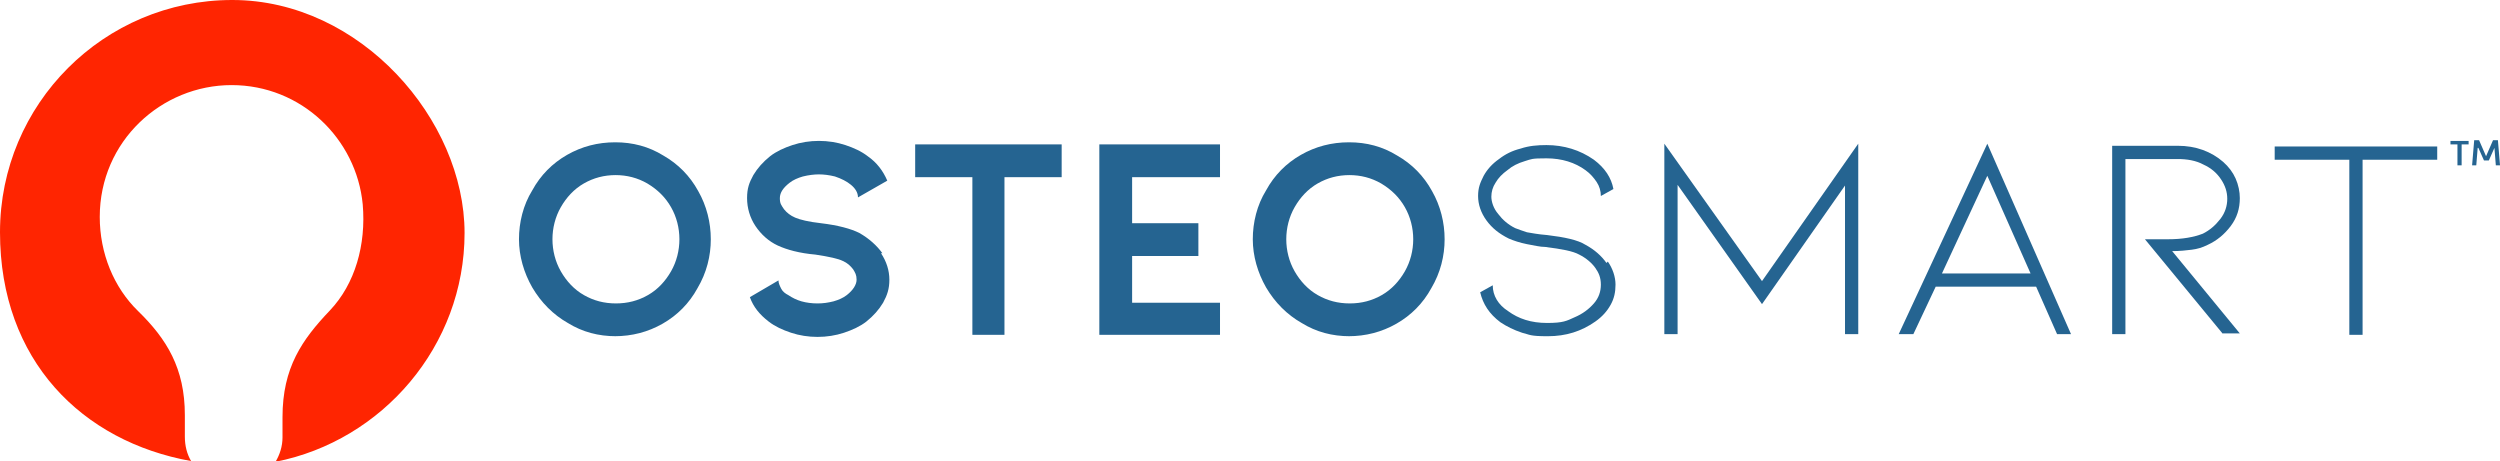
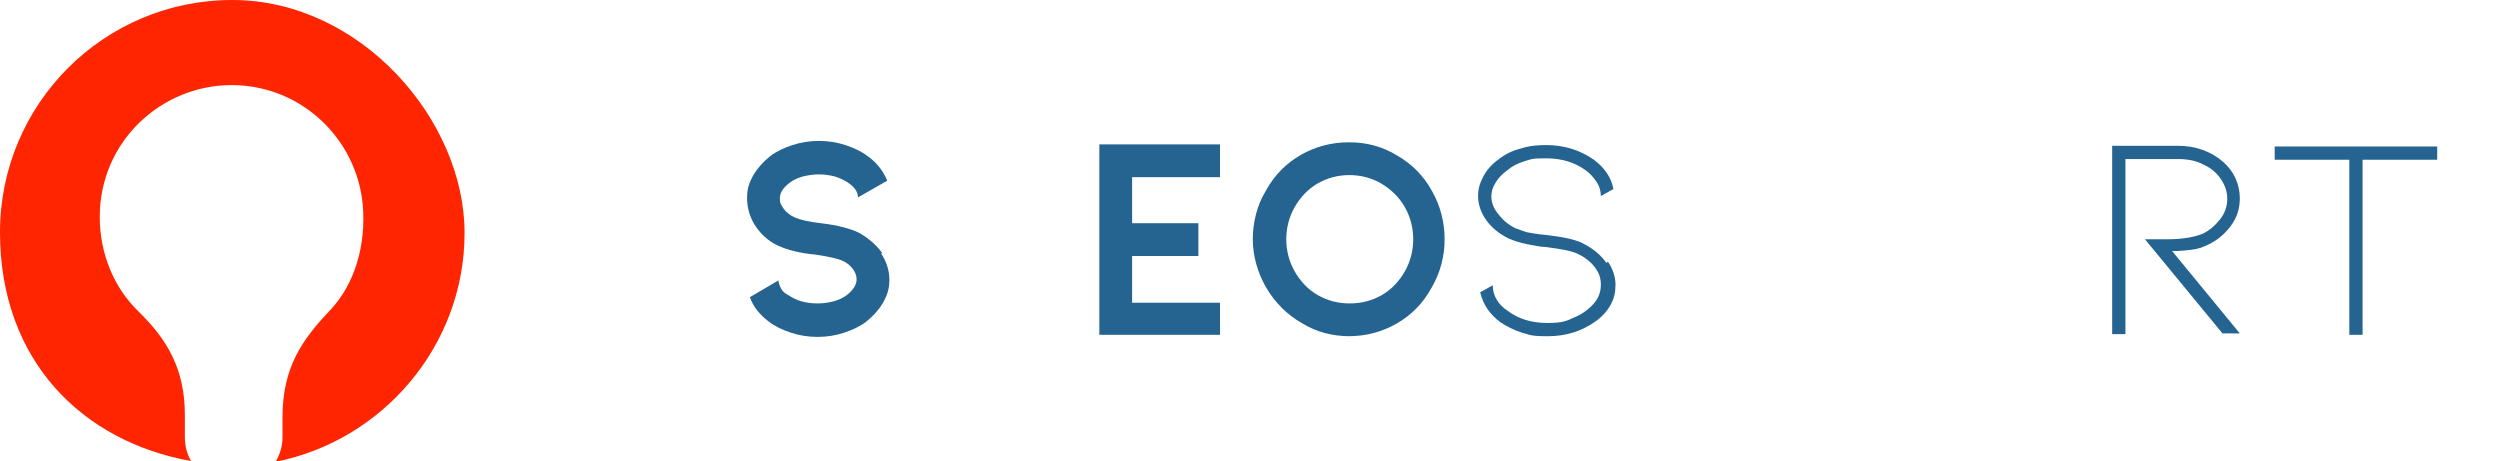
<svg xmlns="http://www.w3.org/2000/svg" id="a" viewBox="0 0 358.4 66.1">
  <defs>
    <style>.b{fill:#ff2501;}.c{fill:#256491;}</style>
  </defs>
  <path class="b" d="M33.3,0C14.9,0,0,14.9,0,33.3s11.8,30,27.4,32.8c-.6-1-.9-2.2-.9-3.5v-3.1c0-6.7-2.6-10.9-6.7-14.9-3.5-3.4-5.5-8.3-5.5-13.5,0-10.9,8.9-18.9,18.9-18.9s17.9,7.7,18.8,17.1c.5,5.8-1.1,11.4-4.7,15.2-4,4.2-6.8,8.2-6.8,15.3v2.9c0,1.3-.4,2.5-1,3.5,15.3-3,27.1-16.6,27.1-32.8S51.7,0,33.3,0Z" />
-   <path class="c" d="M88.3,48.2c-2.5,0-4.8-.6-6.9-1.9-2.1-1.2-3.8-2.9-5.1-5.1-1.2-2.1-1.9-4.5-1.9-6.9s.6-4.9,1.9-7c1.2-2.2,2.9-3.9,5-5.1,2.1-1.2,4.4-1.8,6.9-1.8s4.8.6,6.9,1.9c2.1,1.2,3.8,2.9,5,5.1,1.2,2.1,1.8,4.5,1.8,6.9s-.6,4.8-1.9,7c-1.2,2.2-2.9,3.9-5,5.1-2.1,1.2-4.4,1.8-6.9,1.8ZM88.3,25.1c-1.7,0-3.2.4-4.6,1.2-1.4.8-2.5,2-3.3,3.4-.8,1.4-1.2,3-1.2,4.6s.4,3.2,1.2,4.6c.8,1.4,1.9,2.6,3.3,3.4,1.4.8,2.9,1.2,4.6,1.2s3.2-.4,4.6-1.2,2.5-2,3.3-3.4c.8-1.4,1.2-3,1.2-4.6s-.4-3.2-1.2-4.6c-.8-1.4-1.9-2.5-3.4-3.4-1.4-.8-2.9-1.2-4.6-1.2Z" />
  <path class="c" d="M126.3,36.3c.8,1.2,1.2,2.5,1.2,3.8s-.3,2.2-.9,3.3c-.6,1-1.4,1.9-2.4,2.7-.9.7-2,1.2-3.2,1.6s-2.5.6-3.8.6-2.6-.2-3.8-.6c-1.2-.4-2.3-.9-3.2-1.6-1.3-1-2.2-2.1-2.7-3.5l4.1-2.4c0,.4.2.8.4,1.2.2.4.6.7,1,.9.6.4,1.2.7,1.9.9.7.2,1.5.3,2.3.3s1.5-.1,2.3-.3c.7-.2,1.4-.5,1.9-.9.9-.7,1.4-1.5,1.4-2.2s-.2-1-.5-1.5c-.4-.5-.8-.9-1.5-1.2-.6-.3-1.9-.6-3.9-.9-2.3-.2-4.1-.7-5.4-1.3-1.3-.6-2.4-1.6-3.2-2.8-.8-1.2-1.2-2.6-1.2-4s.3-2.2.9-3.3c.6-1,1.4-1.9,2.4-2.7.9-.7,2-1.2,3.2-1.6,1.2-.4,2.5-.6,3.8-.6s2.6.2,3.8.6c1.2.4,2.3.9,3.2,1.6,1.3.9,2.2,2.1,2.8,3.5l-4.2,2.4c0-.7-.4-1.3-1-1.8-.6-.5-1.4-.9-2.3-1.2-.8-.2-1.6-.3-2.3-.3s-1.5.1-2.3.3c-.7.2-1.4.5-1.9.9-.9.7-1.4,1.4-1.4,2.2s.2,1,.6,1.6c.4.5.9.9,1.6,1.2.7.3,1.9.6,3.7.8,2.5.3,4.3.8,5.5,1.4,1.4.8,2.5,1.8,3.3,2.9Z" />
-   <path class="c" d="M131.2,20.7h21v4.7h-8.2v22.6h-4.6v-22.6h-8.2v-4.7Z" />
  <path class="c" d="M157.6,20.7h17.3v4.7h-12.6v6.6h9.5v4.7h-9.5v6.7h12.6v4.6h-17.3v-27.3Z" />
  <path class="c" d="M193.5,48.2c-2.5,0-4.8-.6-6.9-1.9-2.1-1.2-3.8-2.9-5.1-5.1-1.2-2.1-1.9-4.5-1.9-6.9s.6-4.9,1.9-7c1.2-2.2,2.9-3.9,5-5.1,2.1-1.2,4.4-1.8,6.9-1.8s4.8.6,6.9,1.9c2.1,1.2,3.8,2.9,5,5.1,1.2,2.1,1.8,4.5,1.8,6.9s-.6,4.8-1.9,7c-1.2,2.2-2.9,3.9-5,5.1-2.1,1.2-4.4,1.8-6.9,1.8ZM193.5,25.1c-1.7,0-3.2.4-4.6,1.2-1.4.8-2.5,2-3.3,3.4-.8,1.4-1.2,3-1.2,4.6s.4,3.2,1.2,4.6c.8,1.4,1.9,2.6,3.3,3.4,1.4.8,2.9,1.2,4.6,1.2s3.2-.4,4.6-1.2c1.4-.8,2.5-2,3.3-3.4.8-1.4,1.2-3,1.2-4.6s-.4-3.2-1.2-4.6c-.8-1.4-1.9-2.5-3.4-3.4-1.4-.8-2.9-1.2-4.6-1.2Z" />
  <path class="c" d="M230.5,37.5c.7,1,1.1,2.2,1.1,3.3s-.2,2-.7,2.9c-.5.9-1.2,1.7-2.2,2.4-2,1.4-4.2,2.1-6.8,2.1s-2.5-.2-3.7-.5c-1.2-.4-2.2-.9-3.1-1.5-1.6-1.2-2.5-2.6-2.9-4.3l1.8-1c0,1.5.8,2.8,2.2,3.7,1.5,1.1,3.3,1.7,5.6,1.7s2.8-.3,3.9-.8c1.2-.5,2.1-1.2,2.8-2,.7-.8,1-1.7,1-2.7s-.3-1.7-.8-2.4-1.3-1.4-2.3-1.9c-.9-.5-2.5-.8-4.9-1.1-.7,0-1.5-.2-2.6-.4-1-.2-1.9-.5-2.6-.8-1.4-.7-2.4-1.5-3.2-2.6-.8-1.1-1.2-2.3-1.2-3.5s.3-1.9.8-2.9c.5-.9,1.2-1.7,2.2-2.4.9-.7,1.9-1.2,3.1-1.5,1.2-.4,2.4-.5,3.7-.5,2.5,0,4.8.7,6.8,2.1,1.6,1.2,2.5,2.6,2.8,4.2l-1.8,1c0-.7-.2-1.4-.6-2-.4-.6-.9-1.2-1.6-1.7-1.5-1.1-3.4-1.7-5.6-1.7s-2.1.1-3.1.4c-1,.3-1.8.7-2.5,1.3-.7.5-1.3,1.1-1.7,1.8-.4.6-.6,1.3-.6,2s.3,1.7,1,2.5c.6.8,1.4,1.5,2.4,2,.5.2,1.1.4,1.7.6.6.1,1.6.3,2.9.4,2.5.3,4.4.7,5.5,1.4,1.3.7,2.3,1.6,3,2.6Z" />
-   <path class="c" d="M264.5,26.6l-11.9,17-12.1-17.1v21.4h-1.9v-27.3l14,19.7,13.8-19.7v27.3h-1.9v-21.3Z" />
-   <path class="c" d="M291.9,41.1h-14.4l-3.2,6.8h-2.1l12.7-27.3,12,27.3h-2l-3-6.8ZM291.1,39.2l-6.2-14-6.5,14h12.7Z" />
  <path class="c" d="M318.7,47.9l-11.2-13.6h3.3c2.1,0,3.7-.3,5-.8,1-.5,1.8-1.2,2.5-2.1.7-.9,1-1.9,1-2.9s-.3-1.9-.9-2.8c-.6-.9-1.4-1.6-2.5-2.1-1.1-.6-2.4-.8-3.7-.8h-7.5v25.1h-1.9v-27h9.4c1.3,0,2.5.2,3.6.6,1.1.4,2.1,1,2.9,1.7.8.7,1.4,1.5,1.8,2.4.4.9.6,1.9.6,2.8,0,1.5-.4,2.8-1.3,4-.9,1.2-2,2.1-3.3,2.7-.8.4-1.5.6-2.3.7-.8.1-1.7.2-2.8.2l9.7,11.8h-2.5Z" />
  <path class="c" d="M326.1,21h23.3v1.9h-10.7v25.1h-1.9v-25.1h-10.7v-1.9Z" />
-   <path class="c" d="M353.9,20.2v.5h-1v3h-.6v-3h-1v-.5h2.7ZM355.2,21.2l-.2,2.5h-.6l.3-3.6h.7l1,2.3,1-2.3h.7l.3,3.6h-.6l-.2-2.5-.8,1.8h-.7l-.8-1.8Z" />
</svg>